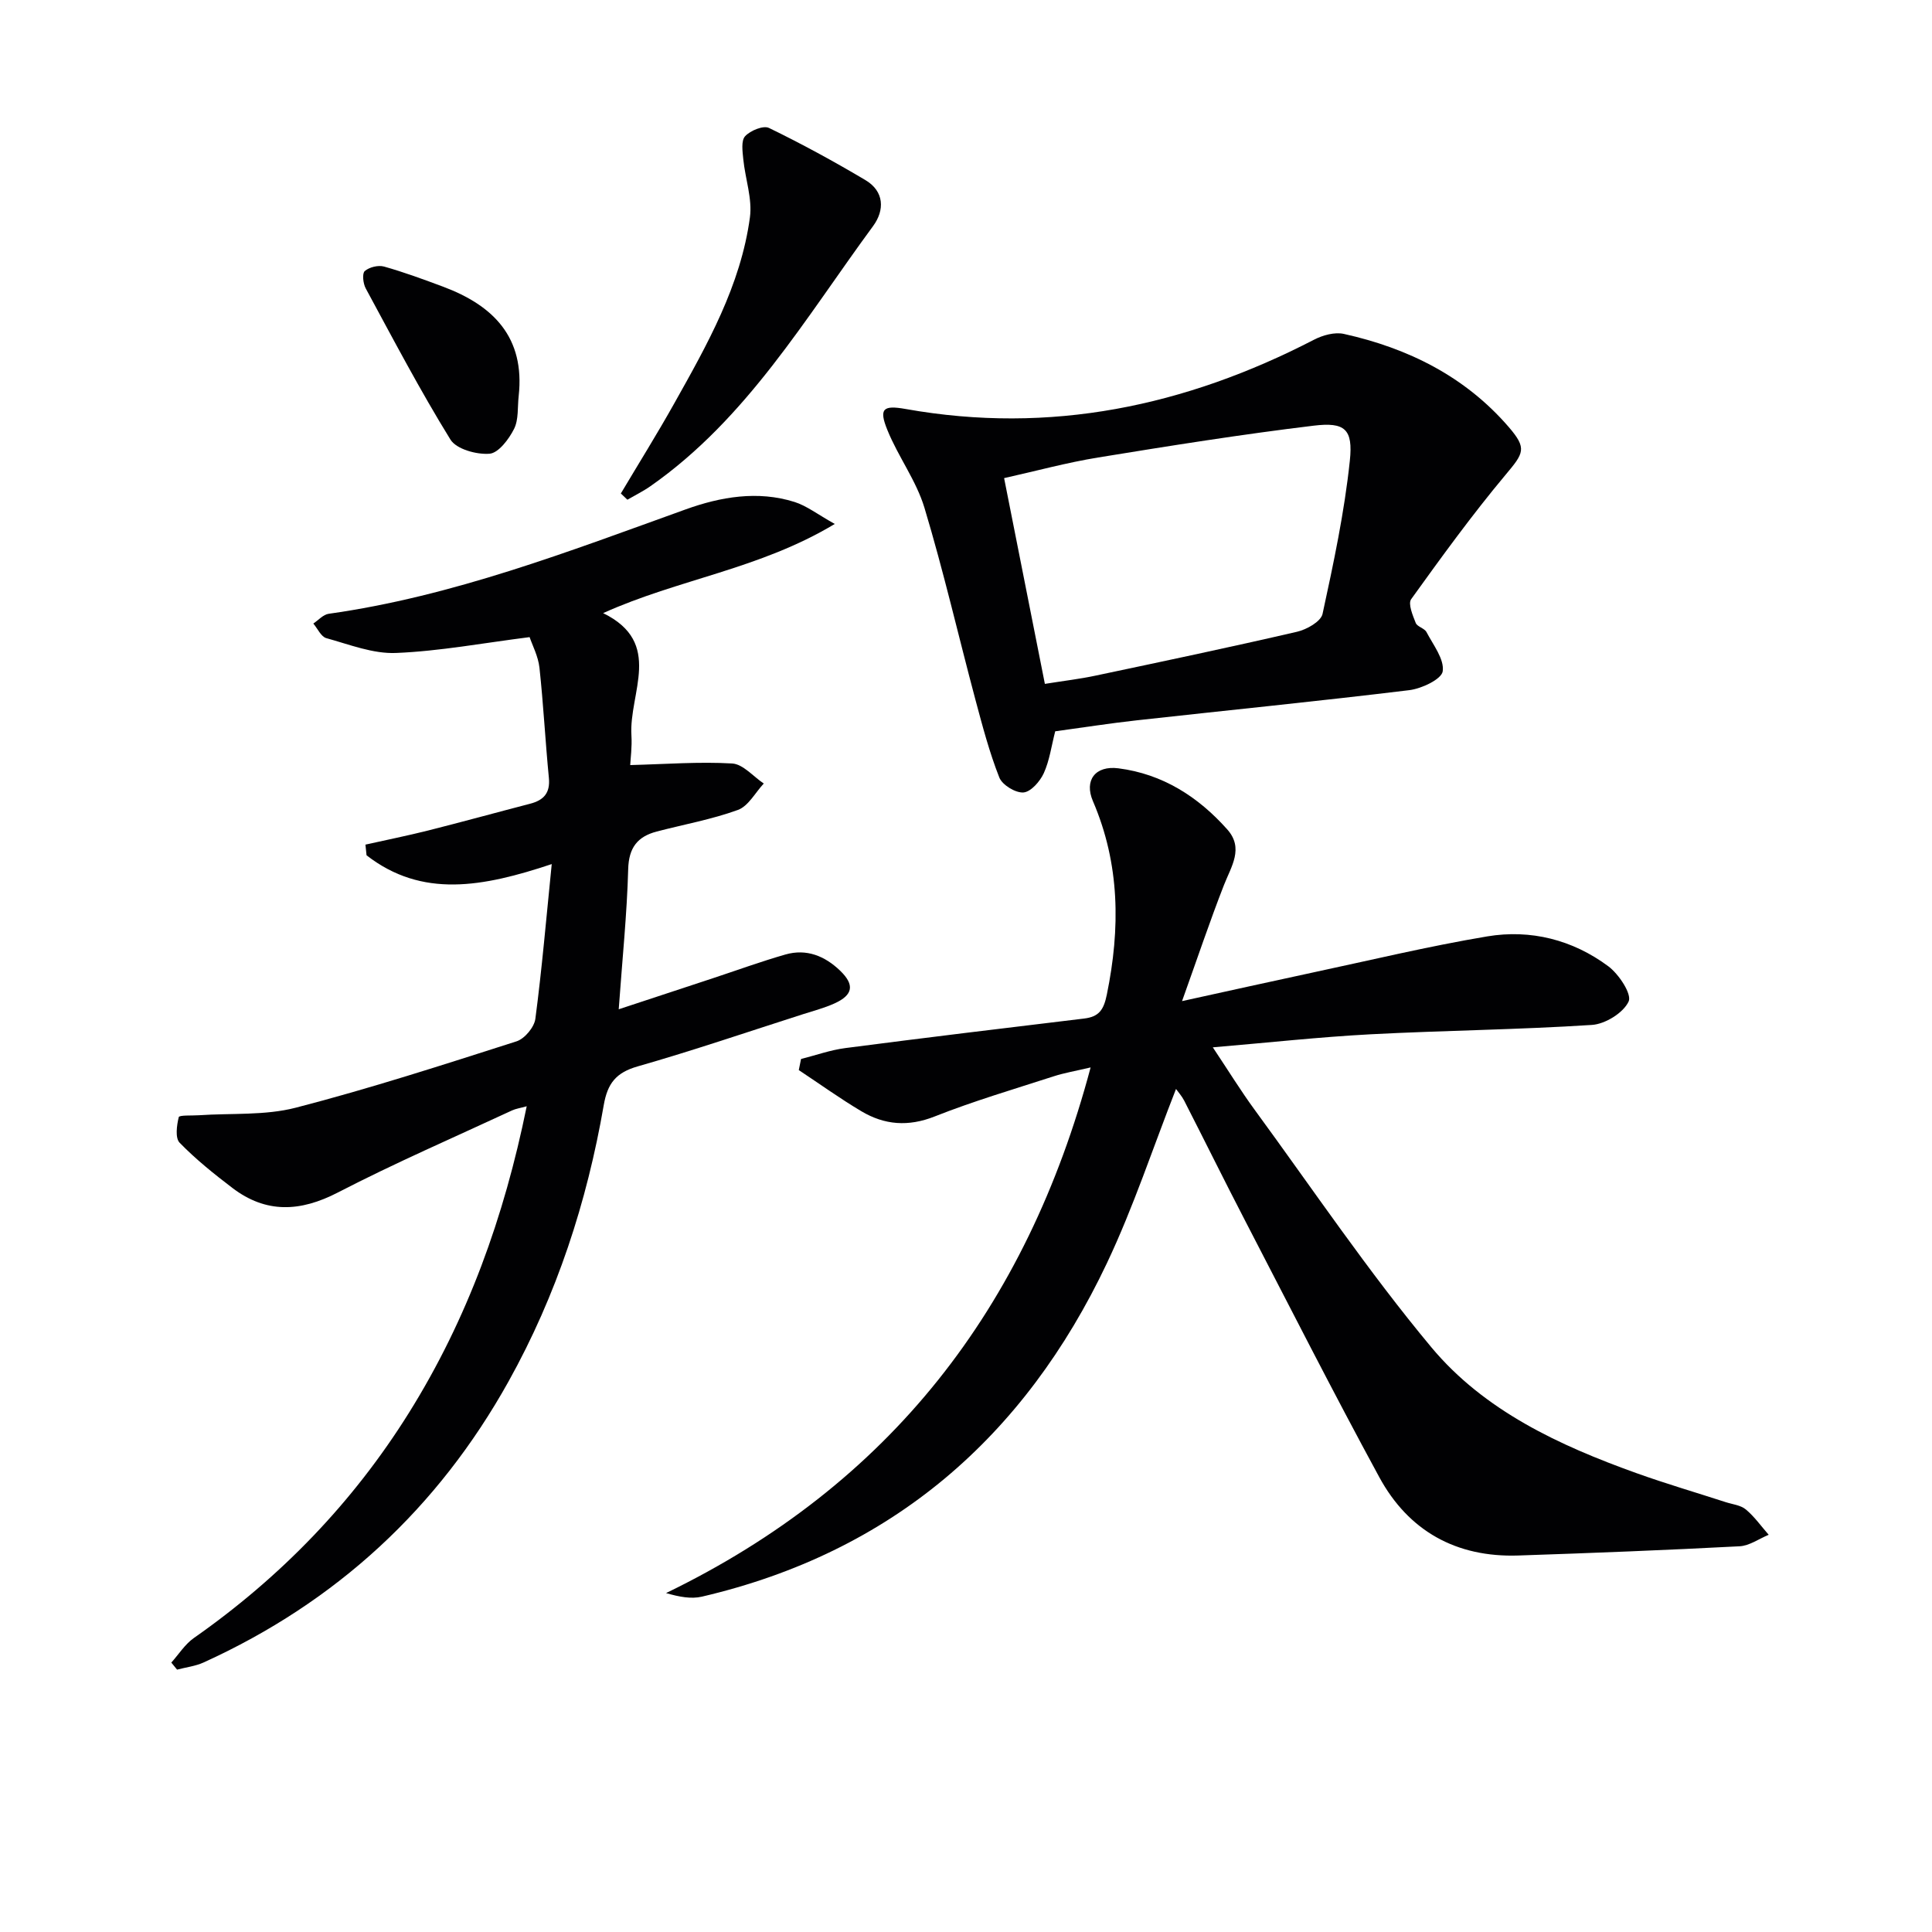
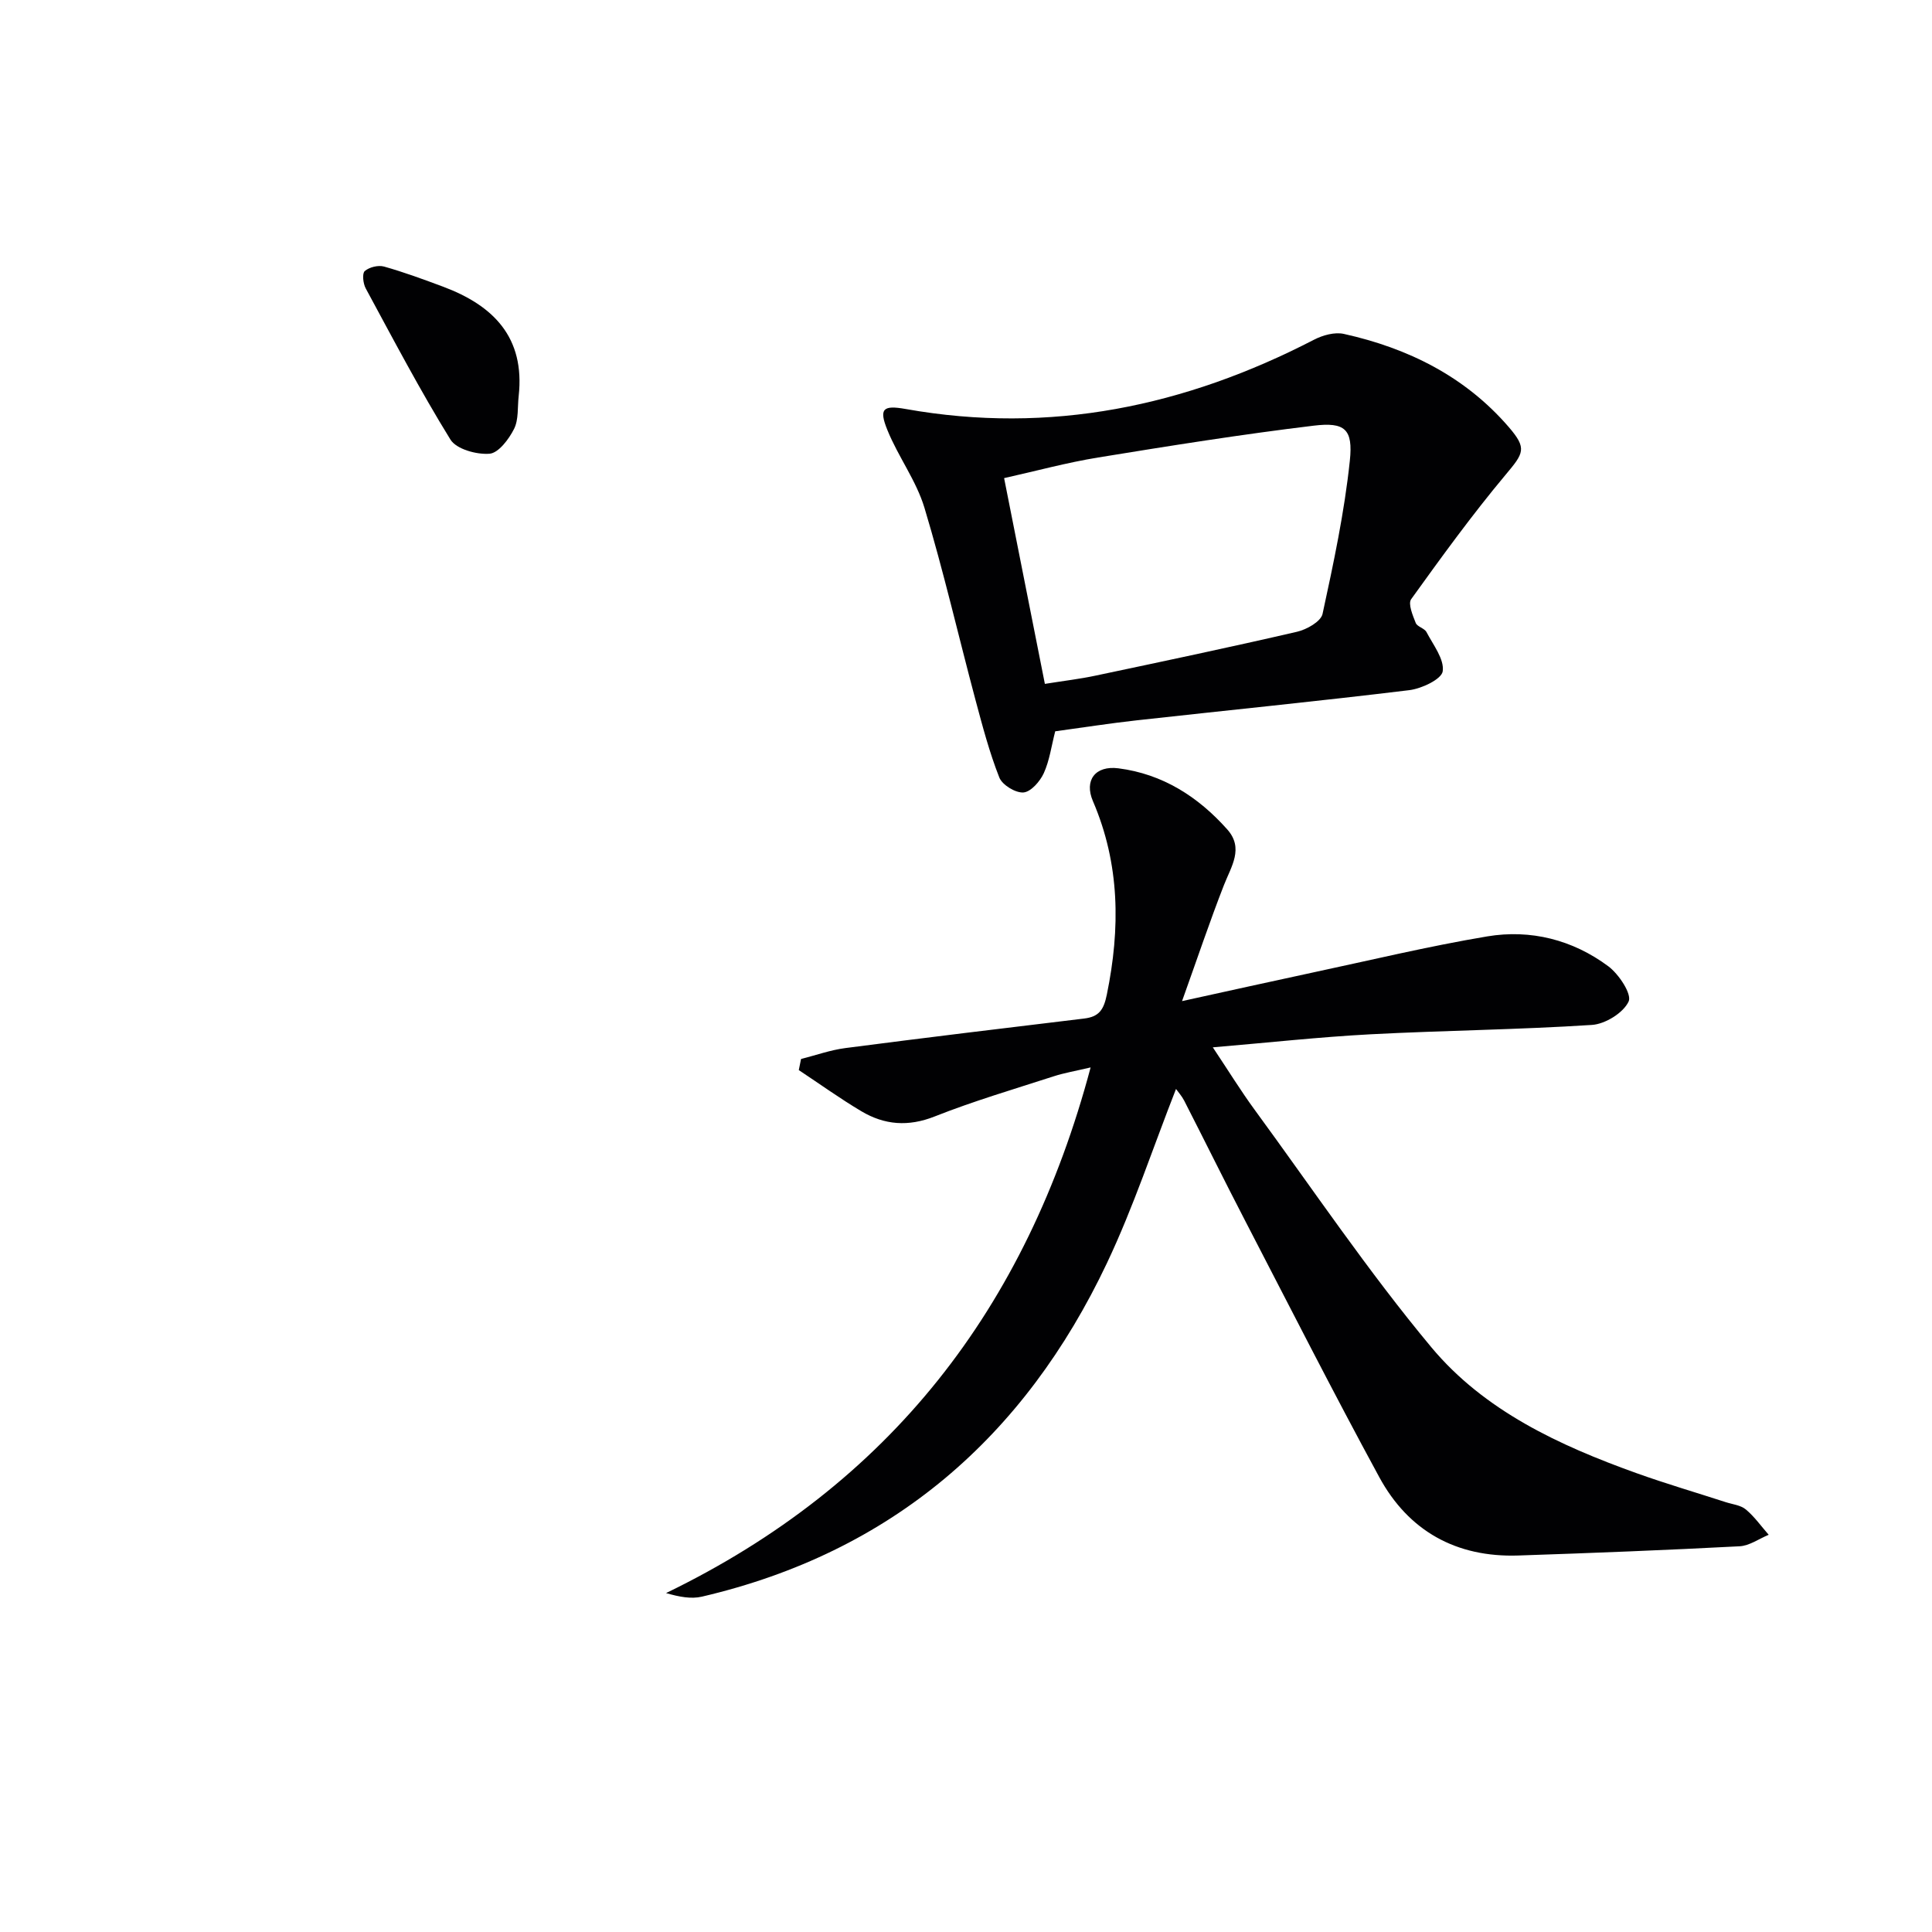
<svg xmlns="http://www.w3.org/2000/svg" enable-background="new 0 0 400 400" viewBox="0 0 400 400">
  <g fill="#010103">
    <path d="m165.85 219.25c3.06-.77 6.08-1.86 9.19-2.26 16.45-2.14 32.92-4.13 49.4-6.11 3.09-.37 4.07-1.78 4.72-4.97 2.8-13.68 2.73-26.99-2.88-40.04-1.86-4.33.5-7.41 5.27-6.8 9.14 1.17 16.5 5.87 22.53 12.64 3.5 3.92.83 7.67-.68 11.55-2.92 7.47-5.47 15.08-8.67 24.01 10.05-2.2 18.37-4.06 26.7-5.84 12.15-2.59 24.25-5.51 36.49-7.56 8.99-1.5 17.67.7 25.04 6.17 2.2 1.63 4.94 5.78 4.23 7.31-1.09 2.35-4.84 4.67-7.6 4.85-15.26.99-30.58 1.14-45.86 1.94-10.55.56-21.07 1.72-32.63 2.7 3.3 4.95 5.81 9.03 8.62 12.87 12.08 16.5 23.54 33.53 36.61 49.21 10.96 13.15 26.49 20.34 42.46 26.07 6.1 2.19 12.33 4.01 18.49 6.01 1.42.46 3.11.62 4.18 1.52 1.79 1.49 3.17 3.47 4.73 5.24-2.01.83-3.98 2.27-6.02 2.38-15.26.8-30.54 1.4-45.81 1.91-12.83.43-22.72-5.04-28.8-16.23-9.53-17.53-18.56-35.32-27.74-53.03-4.29-8.27-8.41-16.63-12.65-24.92-.49-.95-1.23-1.77-1.69-2.41-4.76 12.12-8.79 24.42-14.29 36.03-17.07 36.05-44.54 59.9-83.87 69.08-2.2.51-4.63.07-7.42-.74 46.29-22.43 74.61-58.93 87.9-108.83-3.07.73-5.45 1.12-7.71 1.86-8.22 2.66-16.54 5.11-24.57 8.29-5.48 2.17-10.38 1.77-15.17-1.07-4.44-2.64-8.65-5.67-12.97-8.53.16-.77.31-1.53.47-2.3z" />
-     <path d="m114.23 178.9c-14.26 4.75-26.84 7.11-38.34-1.82-.08-.74-.15-1.47-.23-2.21 4.33-.97 8.67-1.84 12.97-2.92 7.06-1.78 14.09-3.72 21.14-5.55 2.8-.73 4.17-2.22 3.87-5.34-.74-7.59-1.13-15.23-1.95-22.81-.26-2.38-1.47-4.65-2.04-6.34-9.63 1.22-18.62 2.91-27.66 3.28-4.77.2-9.68-1.76-14.43-3.07-1.09-.3-1.8-1.97-2.69-3.02 1.05-.7 2.04-1.86 3.17-2.02 25.72-3.62 49.74-12.92 73.96-21.63 7.17-2.58 14.88-3.93 22.51-1.52 2.5.79 4.71 2.53 8.32 4.55-15.61 9.38-32.32 11.4-47.96 18.46 12.57 6.15 5.31 16.52 5.86 25.32.15 2.4-.19 4.83-.25 6.14 7.38-.19 14.27-.73 21.1-.33 2.26.13 4.37 2.7 6.55 4.15-1.76 1.88-3.19 4.68-5.36 5.47-5.42 1.97-11.19 3-16.8 4.47-3.97 1.04-5.79 3.33-5.91 7.78-.25 9.28-1.21 18.53-1.96 29.02 6.77-2.23 13.09-4.31 19.41-6.4 5.03-1.66 10.01-3.48 15.1-4.94 4.37-1.25 8.17.3 11.35 3.37 3.01 2.91 2.67 5.01-1.19 6.76-2.1.95-4.37 1.54-6.58 2.25-11.38 3.64-22.7 7.51-34.18 10.79-4.47 1.28-6.23 3.51-7.01 8.01-3.48 20.1-9.74 39.31-19.71 57.21-14.65 26.31-35.71 45.71-63.12 58.18-1.71.78-3.67 1-5.51 1.49-.4-.49-.8-.97-1.19-1.46 1.54-1.72 2.83-3.8 4.67-5.09 17.96-12.58 32.9-28.01 44.53-46.63 12.1-19.38 19.71-40.49 24.38-63.46-1.36.38-2.25.5-3.03.86-12.05 5.6-24.27 10.89-36.06 16.99-7.79 4.03-14.86 4.38-21.86-.95-3.81-2.9-7.58-5.93-10.91-9.35-.95-.98-.6-3.6-.18-5.3.11-.45 2.72-.29 4.18-.39 6.71-.46 13.67.09 20.07-1.57 15.39-3.98 30.54-8.89 45.68-13.73 1.68-.54 3.67-2.92 3.9-4.66 1.36-10.3 2.24-20.66 3.39-32.04z" />
    <path d="m218.47 151.41c-.78 3.02-1.17 6.04-2.37 8.68-.78 1.7-2.68 3.87-4.21 3.98-1.64.12-4.38-1.55-4.99-3.09-2.05-5.19-3.48-10.64-4.93-16.04-3.54-13.26-6.61-26.66-10.57-39.8-1.69-5.62-5.44-10.59-7.67-16.09-1.81-4.45-.92-5.21 3.79-4.37 29.9 5.33 57.87-.56 84.54-14.35 1.8-.93 4.27-1.62 6.16-1.2 13.29 2.95 25.08 8.79 34.13 19.26 3.87 4.49 3.13 5.41-.67 9.95-6.9 8.25-13.23 16.98-19.51 25.71-.69.95.32 3.35.94 4.92.31.8 1.81 1.09 2.23 1.9 1.39 2.65 3.71 5.6 3.36 8.11-.23 1.64-4.36 3.6-6.92 3.91-18.8 2.29-37.64 4.16-56.46 6.25-5.61.62-11.18 1.5-16.85 2.27zm-2.14-9.82c3.99-.64 7.28-1.02 10.5-1.71 13.92-2.94 27.84-5.87 41.7-9.08 2.01-.46 4.95-2.12 5.29-3.7 2.28-10.5 4.53-21.07 5.65-31.73.69-6.54-1.03-8.02-7.48-7.24-14.93 1.8-29.8 4.17-44.64 6.59-6.46 1.05-12.82 2.79-19.46 4.27 2.86 14.45 5.59 28.23 8.44 42.6z" />
-     <path d="m128.54 102.17c3.7-6.22 7.54-12.37 11.08-18.69 6.82-12.16 13.73-24.38 15.64-38.45.53-3.88-.97-8.02-1.37-12.06-.16-1.62-.48-3.84.38-4.77 1.08-1.17 3.77-2.28 4.94-1.71 6.8 3.3 13.47 6.94 19.97 10.8 3.92 2.33 4 6.23 1.58 9.52-14.03 19.07-26.1 39.86-46.08 53.84-1.51 1.06-3.19 1.88-4.79 2.81-.46-.42-.91-.86-1.35-1.29z" />
    <path d="m107.39 81.97c-.27 2.3.02 4.89-.96 6.83-1.07 2.13-3.22 4.99-5.08 5.14-2.68.21-6.86-.94-8.09-2.93-6.28-10.17-11.85-20.78-17.54-31.3-.55-1.01-.77-3.09-.2-3.59.93-.81 2.79-1.27 4-.93 4.15 1.17 8.21 2.67 12.26 4.18 10.39 3.9 16.93 10.49 15.61 22.6z" />
  </g>
</svg>